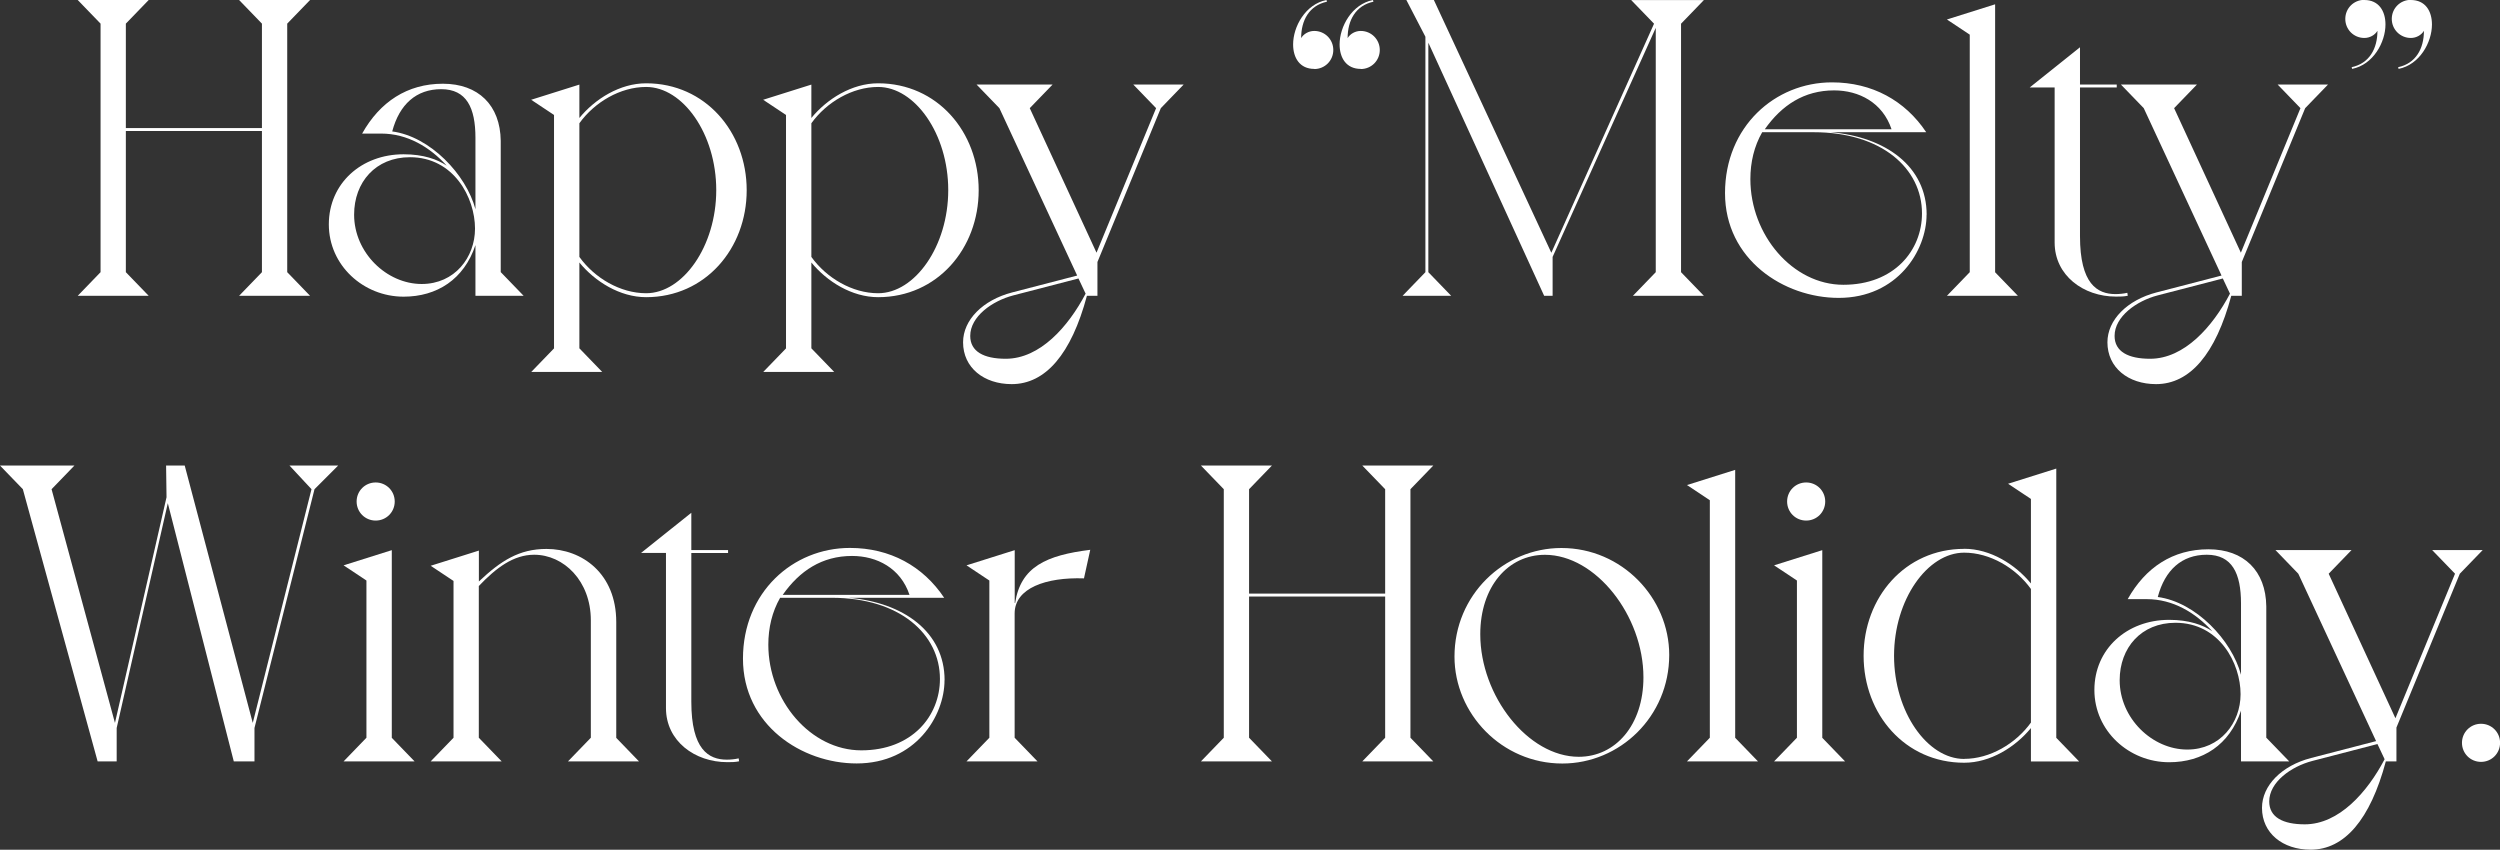
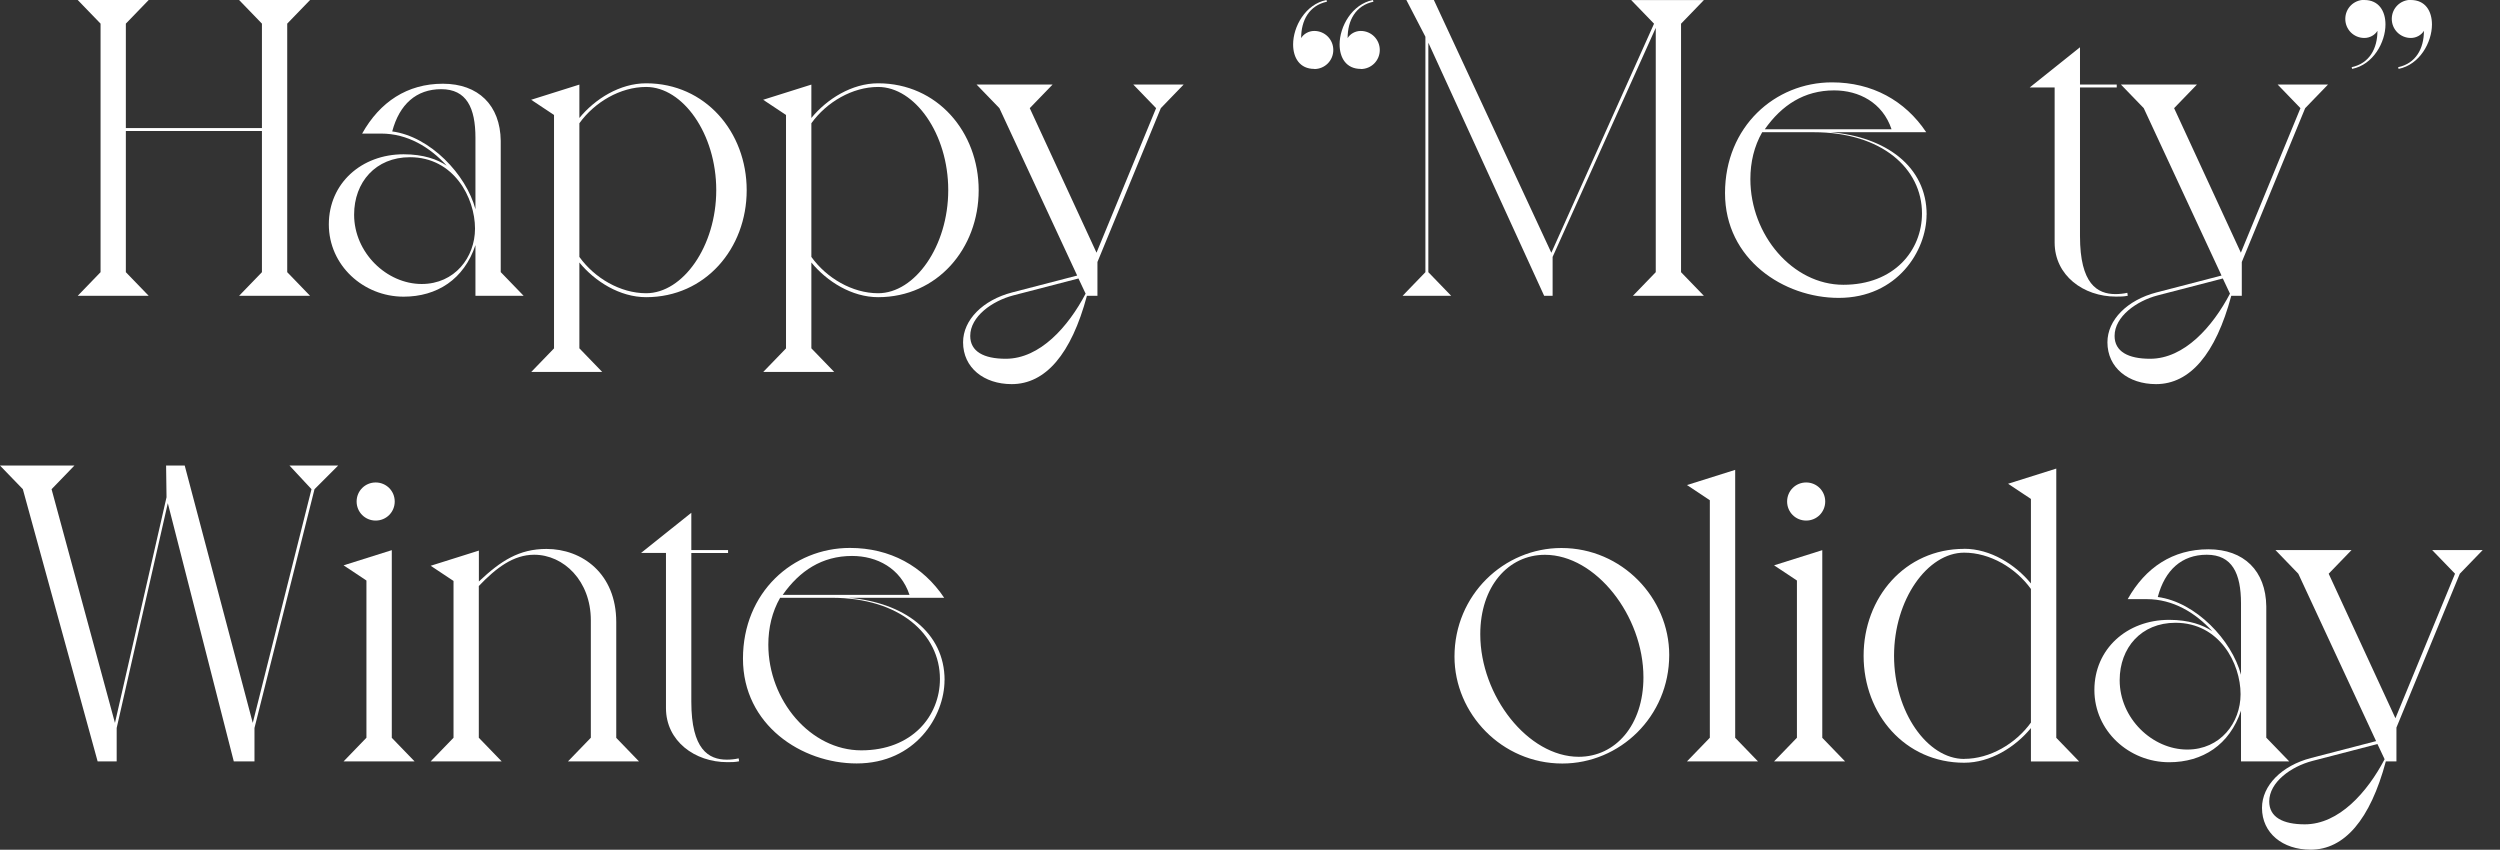
<svg xmlns="http://www.w3.org/2000/svg" id="_レイヤー_2" data-name="レイヤー 2" width="349.04" height="118.64" viewBox="0 0 349.04 118.64">
  <rect x="0" y="0" width="349.04" height="118.64" fill="#333333" stroke="none" />
  <defs>
    <style>
      .cls-1 {
        isolation: isolate;
      }

      .cls-2 {
        fill: #fff;
        stroke-width: 0px;
      }
    </style>
  </defs>
  <g id="_レイヤー_1-2" data-name="レイヤー 1">
    <g id="Happy_Melty_Winter_Holiday." data-name="Happy Melty Winter Holiday." class="cls-1">
      <g class="cls-1">
        <path class="cls-2" d="m14.04,38V3.3l-3.19-3.3h9.91l-3.19,3.3v14.58h19V3.3l-3.19-3.3h9.91l-3.19,3.3v34.7l3.19,3.3h-9.91l3.19-3.3v-19.71h-19v19.71l3.19,3.3h-9.91l3.19-3.3Z" />
        <path class="cls-2" d="m69.92,38l3.19,3.3h-6.73v-7.08c-1.59,4.78-5.37,7.2-10.03,7.2-5.61,0-10.44-4.37-10.44-10.09s4.54-9.79,10.44-9.79c2.77,0,4.72.71,6.02,1.59-2.36-2.6-5.49-4.48-9.15-4.48h-2.66c2.48-4.43,6.31-6.96,11.27-6.96s8.02,3.01,8.08,7.97v18.35Zm-12.69-16.05c-4.78,0-7.79,3.48-7.79,8.02,0,5.31,4.54,9.68,9.44,9.68,4.6,0,7.44-3.72,7.44-7.73,0-4.31-2.95-9.97-9.09-9.97Zm4.37-9.5c-3.48,0-5.84,2.12-6.84,5.9,5.31.71,10.33,6.02,11.62,10.86v-9.97c0-4.19-1.24-6.79-4.78-6.79Z" />
        <path class="cls-2" d="m77.35,48.62V16.05l-3.19-2.12,6.73-2.12v4.66c2.18-2.66,5.66-4.84,9.32-4.84,8.26,0,14.04,6.79,14.04,14.93s-5.78,14.93-14.04,14.93c-3.66,0-7.14-2.18-9.32-4.84v11.98l3.19,3.3h-9.91l3.19-3.3Zm3.54-12.75c2.12,2.95,5.72,5.07,9.32,5.07,5.13,0,9.79-6.55,9.79-14.4s-4.66-14.4-9.79-14.4c-3.6,0-7.2,2.12-9.32,5.07v18.65Z" />
        <path class="cls-2" d="m109.74,48.62V16.05l-3.19-2.12,6.73-2.12v4.66c2.18-2.66,5.66-4.84,9.32-4.84,8.26,0,14.04,6.79,14.04,14.93s-5.78,14.93-14.04,14.93c-3.66,0-7.14-2.18-9.32-4.84v11.98l3.19,3.3h-9.91l3.19-3.3Zm3.54-12.75c2.12,2.95,5.72,5.07,9.32,5.07,5.13,0,9.79-6.55,9.79-14.4s-4.66-14.4-9.79-14.4c-3.6,0-7.2,2.12-9.32,5.07v18.65Z" />
        <path class="cls-2" d="m158.24,11.8h7.02l-3.19,3.3-8.85,21.48v4.72h-1.47c-2.18,8.14-5.78,12.33-10.5,12.33-3.89,0-6.79-2.3-6.79-5.84,0-3.13,2.77-5.9,6.84-6.96l9.09-2.36-10.86-23.37-3.19-3.3h10.62l-3.19,3.3,9.32,20.18,8.32-20.18-3.19-3.3Zm-7.67,27.08l-9.09,2.36c-2.95.77-6.02,2.95-6.02,5.66,0,2.18,1.89,3.19,4.96,3.19,4.78,0,8.73-4.48,11.15-9.09l-1-2.12Z" />
        <path class="cls-2" d="m183.49,9.62c-2.01,0-2.95-1.53-2.95-3.42,0-2.48,1.71-5.61,4.66-6.2l.06.24c-2.48.53-3.6,2.6-3.6,5.08.35-.59,1.06-1,1.83-1,1.48,0,2.66,1.18,2.66,2.66s-1.18,2.66-2.66,2.66Zm6.49,0c-2.01,0-2.95-1.53-2.95-3.42,0-2.48,1.71-5.61,4.66-6.2l.06.24c-2.48.53-3.6,2.6-3.6,5.08.35-.59,1.06-1,1.83-1,1.47,0,2.66,1.18,2.66,2.66s-1.18,2.66-2.66,2.66Z" />
        <path class="cls-2" d="m234.7,3.3v34.7l3.19,3.3h-9.91l3.19-3.3V3.89l-14.4,31.98v5.43h-1.18l-16.17-35.34v32.04l3.19,3.3h-6.79l3.19-3.3V5.13l-2.66-5.13h3.84l16.4,35.29,14.34-31.98-3.19-3.3h10.15l-3.19,3.3Z" />
        <path class="cls-2" d="m268.98,29.97c0,5.02-4.07,11.62-12.27,11.62-7.67,0-15.87-5.37-15.87-14.63s6.96-15.46,14.93-15.46c5.61,0,10.21,2.54,13.16,6.96h-13.33c7.67.65,13.39,4.78,13.39,11.51Zm-15.75-11.51h-7.2c-1.12,1.95-1.65,4.19-1.65,6.55,0,7.79,5.9,14.75,12.98,14.75s10.98-4.78,10.98-9.97c0-6.25-5.61-11.33-15.11-11.33Zm10.86-.41c-1.24-3.72-4.54-5.43-8.02-5.43-4.19,0-7.32,2.07-9.68,5.43h17.7Z" />
-         <path class="cls-2" d="m278.54,38l3.19,3.3h-9.91l3.19-3.3V4.84l-3.19-2.12,6.73-2.12v37.41Z" />
        <path class="cls-2" d="m290.4,6.61v5.19h5.13v.41h-5.13v20.77c0,6.67,2.42,8.08,4.96,8.08.53,0,1.12-.06,1.65-.18l.06.41c-.53.12-1.12.12-1.65.12-4.54,0-8.56-2.95-8.56-7.55V12.21h-3.48l7.02-5.61Z" />
        <path class="cls-2" d="m318.01,11.8h7.02l-3.19,3.3-8.85,21.48v4.72h-1.47c-2.18,8.14-5.78,12.33-10.5,12.33-3.89,0-6.79-2.3-6.79-5.84,0-3.13,2.77-5.9,6.84-6.96l9.09-2.36-10.86-23.37-3.19-3.3h10.62l-3.19,3.3,9.32,20.18,8.32-20.18-3.19-3.3Zm-7.67,27.08l-9.09,2.36c-2.95.77-6.02,2.95-6.02,5.66,0,2.18,1.89,3.19,4.96,3.19,4.78,0,8.73-4.48,11.15-9.09l-1-2.12Z" />
        <path class="cls-2" d="m330.1,0c2.01,0,2.95,1.53,2.95,3.42,0,2.48-1.71,5.61-4.66,6.2l-.06-.24c2.48-.53,3.6-2.6,3.6-5.08-.35.59-1.06,1-1.83,1-1.48,0-2.66-1.18-2.66-2.66s1.18-2.66,2.66-2.66Zm6.49,0c2.01,0,2.95,1.53,2.95,3.42,0,2.48-1.71,5.61-4.66,6.2l-.06-.24c2.48-.53,3.6-2.6,3.6-5.08-.35.59-1.06,1-1.83,1-1.47,0-2.66-1.18-2.66-2.66s1.18-2.66,2.66-2.66Z" />
      </g>
      <g class="cls-1">
        <path class="cls-2" d="m40.42,65h6.79l-3.3,3.3-8.38,33.34v4.66h-2.89l-9.21-36.05-7.14,31.39v4.66h-2.66L3.19,68.3l-3.19-3.3h10.39l-3.19,3.3,8.85,32.63,7.2-31.51-.06-4.42h2.6l9.5,35.93,8.2-32.63-3.07-3.3Z" />
        <path class="cls-2" d="m54.69,103l3.19,3.3h-9.91l3.19-3.3v-21.95l-3.19-2.12,6.73-2.12v26.2Zm-4.9-32.98c0-1.48,1.18-2.66,2.66-2.66s2.66,1.18,2.66,2.66-1.18,2.66-2.66,2.66-2.66-1.18-2.66-2.66Z" />
        <path class="cls-2" d="m86.02,103l3.19,3.3h-9.91l3.19-3.3v-16.4c0-5.49-3.78-9.15-7.91-9.15-2.89,0-5.31,1.83-7.73,4.37v21.18l3.19,3.3h-9.91l3.19-3.3v-21.89l-3.19-2.12,6.73-2.12v4.31c3.07-2.89,5.61-4.54,9.44-4.54,4.96,0,9.74,3.42,9.74,10.21v16.17Z" />
        <path class="cls-2" d="m96.52,71.61v5.19h5.13v.41h-5.13v20.77c0,6.67,2.42,8.08,4.96,8.08.53,0,1.12-.06,1.65-.18l.06.41c-.53.12-1.12.12-1.65.12-4.54,0-8.56-2.95-8.56-7.55v-21.66h-3.48l7.02-5.61Z" />
        <path class="cls-2" d="m131.87,94.97c0,5.02-4.07,11.62-12.27,11.62-7.67,0-15.87-5.37-15.87-14.63s6.96-15.46,14.93-15.46c5.61,0,10.21,2.54,13.16,6.96h-13.33c7.67.65,13.39,4.78,13.39,11.51Zm-15.75-11.51h-7.2c-1.12,1.95-1.65,4.19-1.65,6.55,0,7.79,5.9,14.75,12.98,14.75s10.98-4.78,10.98-9.97c0-6.25-5.61-11.33-15.11-11.33Zm10.86-.41c-1.24-3.72-4.54-5.43-8.02-5.43-4.19,0-7.32,2.07-9.68,5.43h17.7Z" />
-         <path class="cls-2" d="m152.22,76.74l-.88,4.01c-5.31-.18-9.68,1.36-9.68,4.9v17.35l3.19,3.3h-9.91l3.19-3.3v-21.95l-3.19-2.12,6.73-2.12v7.38h.06c.77-5.07,4.37-6.67,10.5-7.43Z" />
-         <path class="cls-2" d="m170.86,103v-34.7l-3.19-3.3h9.91l-3.19,3.3v14.58h19v-14.58l-3.19-3.3h9.91l-3.19,3.3v34.7l3.19,3.3h-9.91l3.19-3.3v-19.71h-19v19.71l3.19,3.3h-9.91l3.19-3.3Z" />
        <path class="cls-2" d="m218,76.51c8.44,0,15.05,6.96,15.05,14.93,0,8.61-6.9,15.16-14.93,15.16-8.44,0-15.05-6.96-15.05-14.93,0-8.61,6.9-15.16,14.93-15.16Zm2.42,29.15c5.13,0,9.03-4.42,9.03-11.09,0-8.62-6.67-17.11-13.75-17.11-5.13,0-9.03,4.42-9.03,11.09,0,8.62,6.67,17.11,13.75,17.11Z" />
        <path class="cls-2" d="m242.25,103l3.19,3.3h-9.91l3.19-3.3v-33.16l-3.19-2.12,6.73-2.12v37.41Z" />
        <path class="cls-2" d="m254.41,103l3.19,3.3h-9.91l3.19-3.3v-21.95l-3.19-2.12,6.73-2.12v26.2Zm-4.9-32.98c0-1.48,1.18-2.66,2.66-2.66s2.66,1.18,2.66,2.66-1.18,2.66-2.66,2.66-2.66-1.18-2.66-2.66Z" />
        <path class="cls-2" d="m274.23,76.62c3.66,0,7.14,2.18,9.32,4.84v-11.8l-3.19-2.12,6.73-2.12v37.59l3.19,3.3h-6.73v-4.66c-2.18,2.66-5.66,4.84-9.32,4.84-8.26,0-14.04-6.79-14.04-14.93s5.78-14.93,14.04-14.93Zm0,29.33c3.6,0,7.2-2.12,9.32-5.07v-18.65c-2.12-2.95-5.72-5.07-9.32-5.07-5.13,0-9.79,6.55-9.79,14.4s4.66,14.4,9.79,14.4Z" />
        <path class="cls-2" d="m316.42,103l3.19,3.3h-6.73v-7.08c-1.59,4.78-5.37,7.2-10.03,7.2-5.61,0-10.44-4.37-10.44-10.09s4.54-9.79,10.44-9.79c2.77,0,4.72.71,6.02,1.59-2.36-2.6-5.49-4.48-9.15-4.48h-2.66c2.48-4.43,6.31-6.96,11.27-6.96s8.02,3.01,8.08,7.97v18.35Zm-12.69-16.05c-4.78,0-7.79,3.48-7.79,8.02,0,5.31,4.54,9.68,9.44,9.68,4.6,0,7.44-3.72,7.44-7.73,0-4.31-2.95-9.97-9.09-9.97Zm4.37-9.5c-3.48,0-5.84,2.12-6.84,5.9,5.31.71,10.33,6.02,11.62,10.86v-9.97c0-4.19-1.24-6.79-4.78-6.79Z" />
        <path class="cls-2" d="m339.6,76.8h7.02l-3.19,3.3-8.85,21.48v4.72h-1.48c-2.18,8.14-5.78,12.33-10.5,12.33-3.89,0-6.79-2.3-6.79-5.84,0-3.13,2.77-5.9,6.84-6.96l9.09-2.36-10.86-23.37-3.19-3.3h10.62l-3.19,3.3,9.32,20.18,8.32-20.18-3.19-3.3Zm-7.67,27.08l-9.09,2.36c-2.95.77-6.02,2.95-6.02,5.66,0,2.18,1.89,3.19,4.96,3.19,4.78,0,8.73-4.48,11.15-9.09l-1-2.12Z" />
-         <path class="cls-2" d="m343.73,103.71c0-1.47,1.18-2.66,2.66-2.66s2.66,1.18,2.66,2.66-1.18,2.66-2.66,2.66-2.66-1.18-2.66-2.66Z" />
      </g>
    </g>
  </g>
</svg>